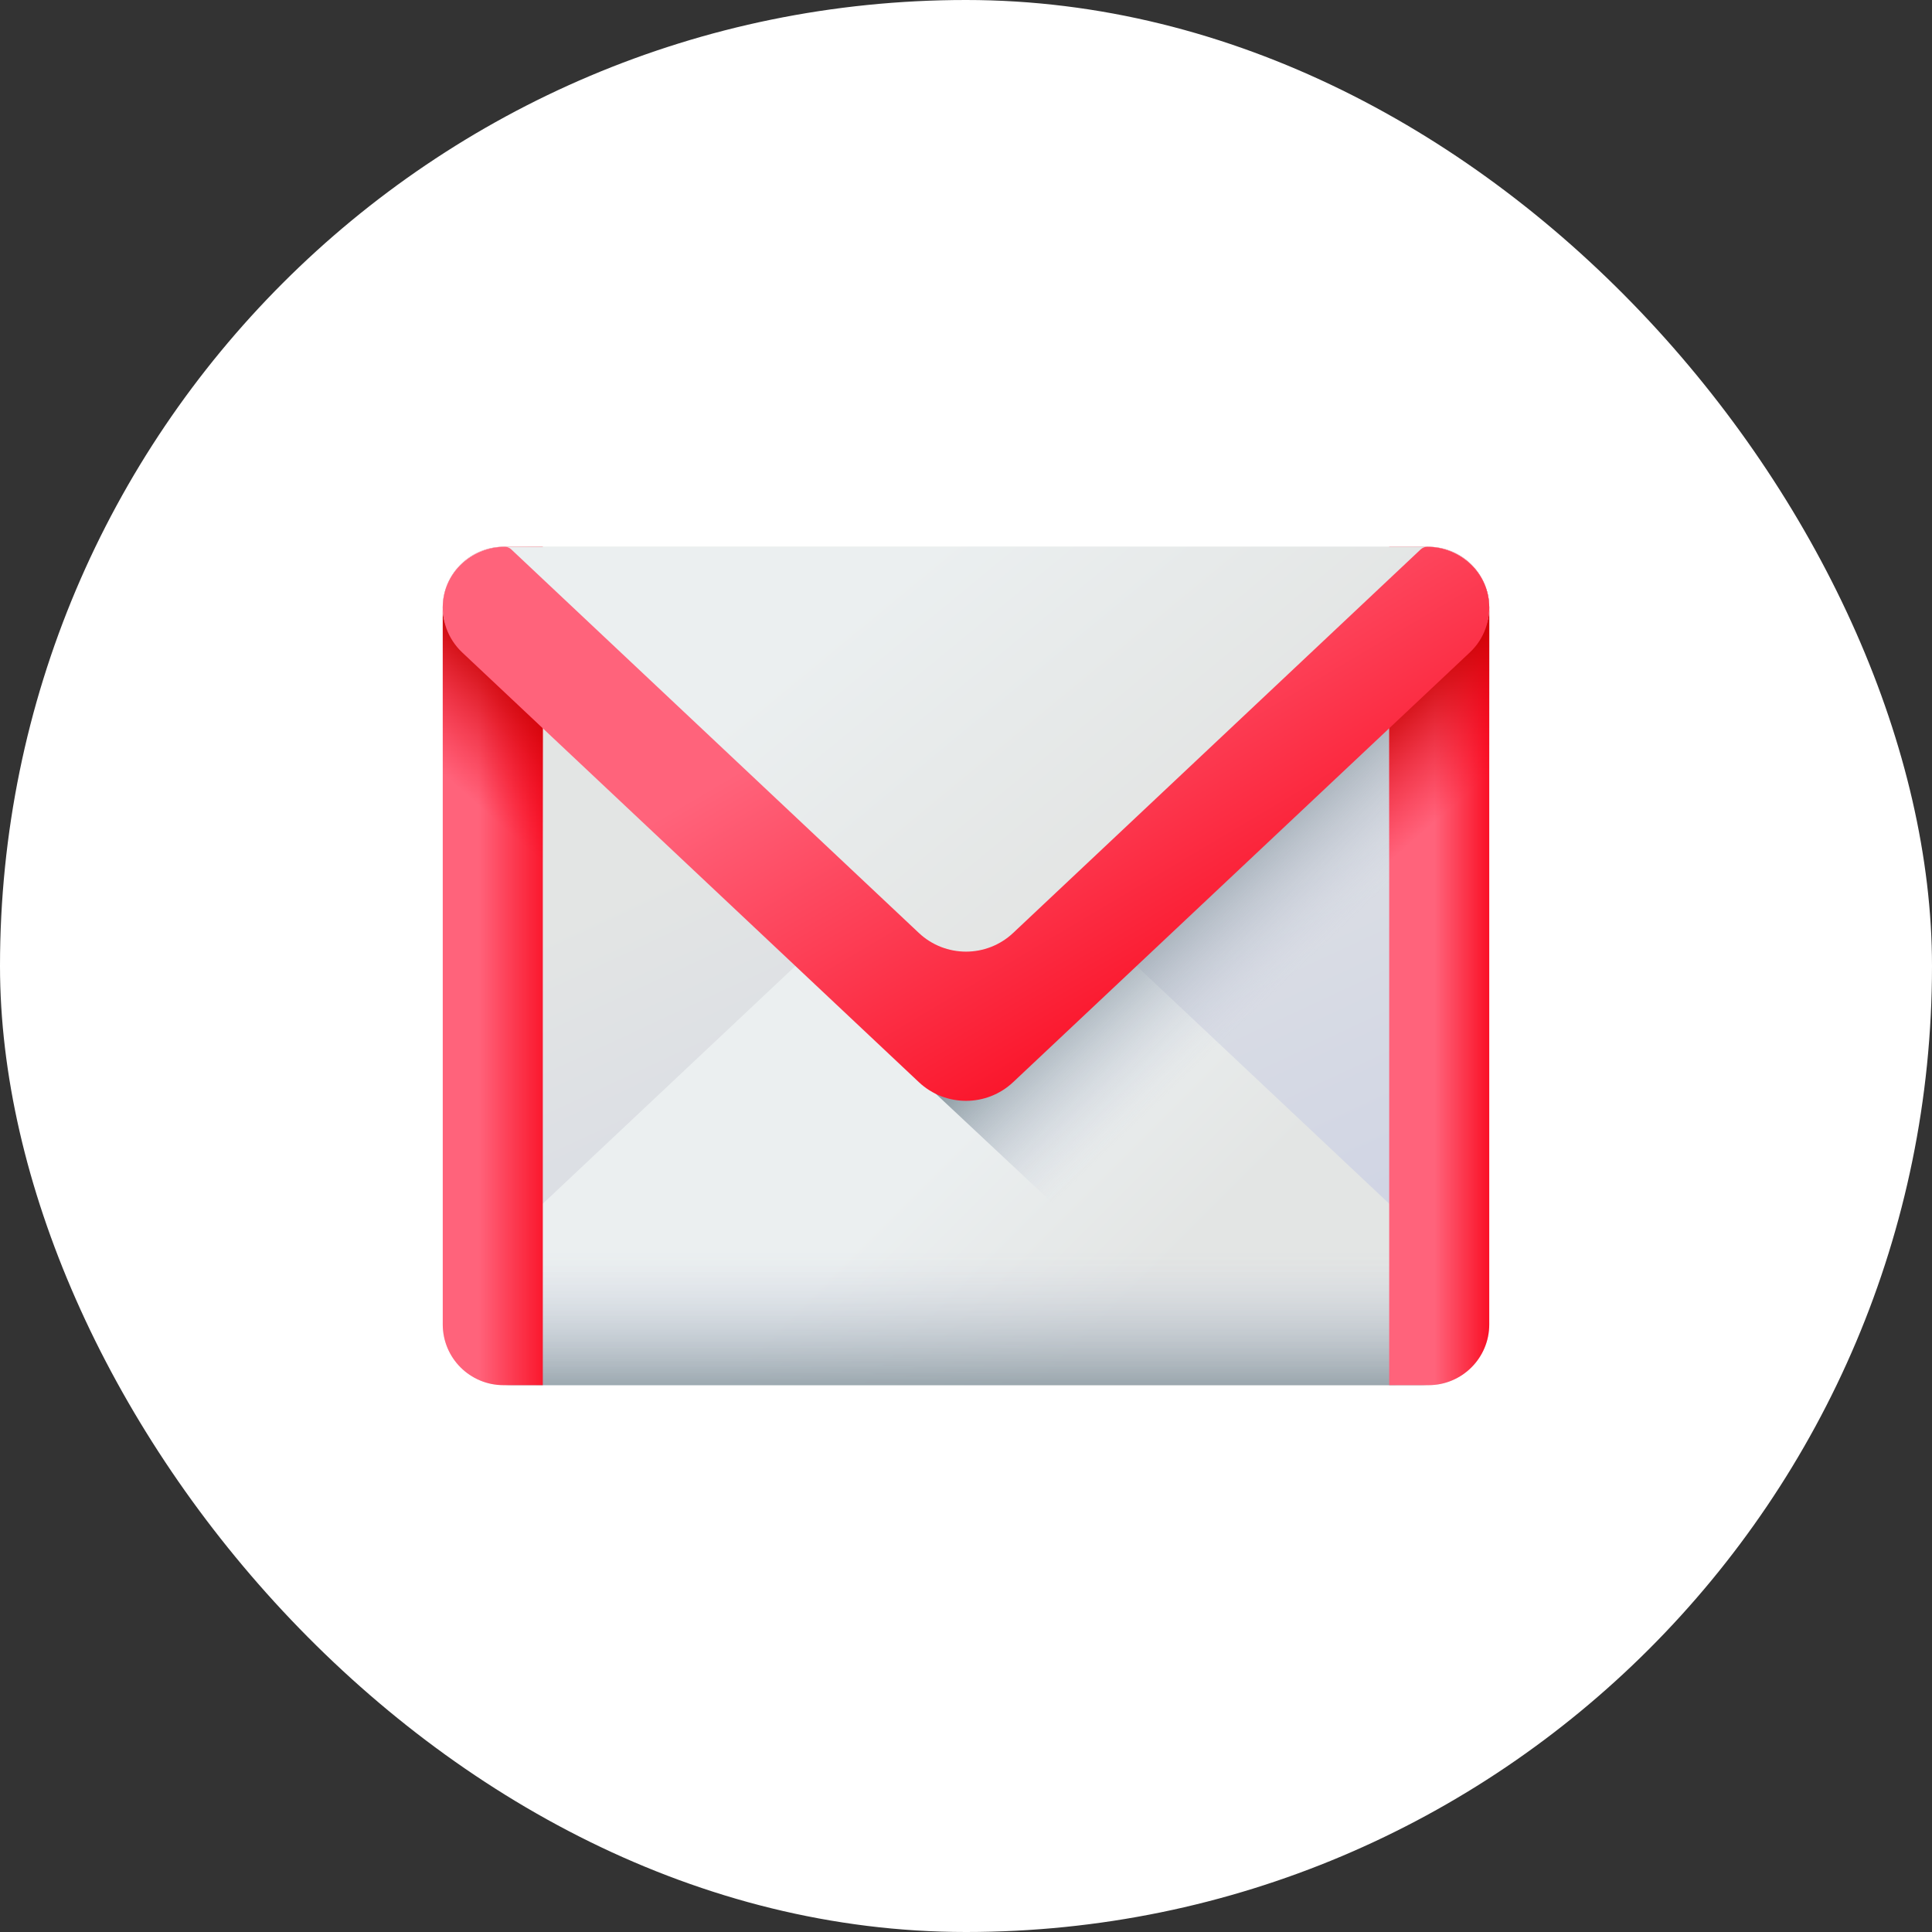
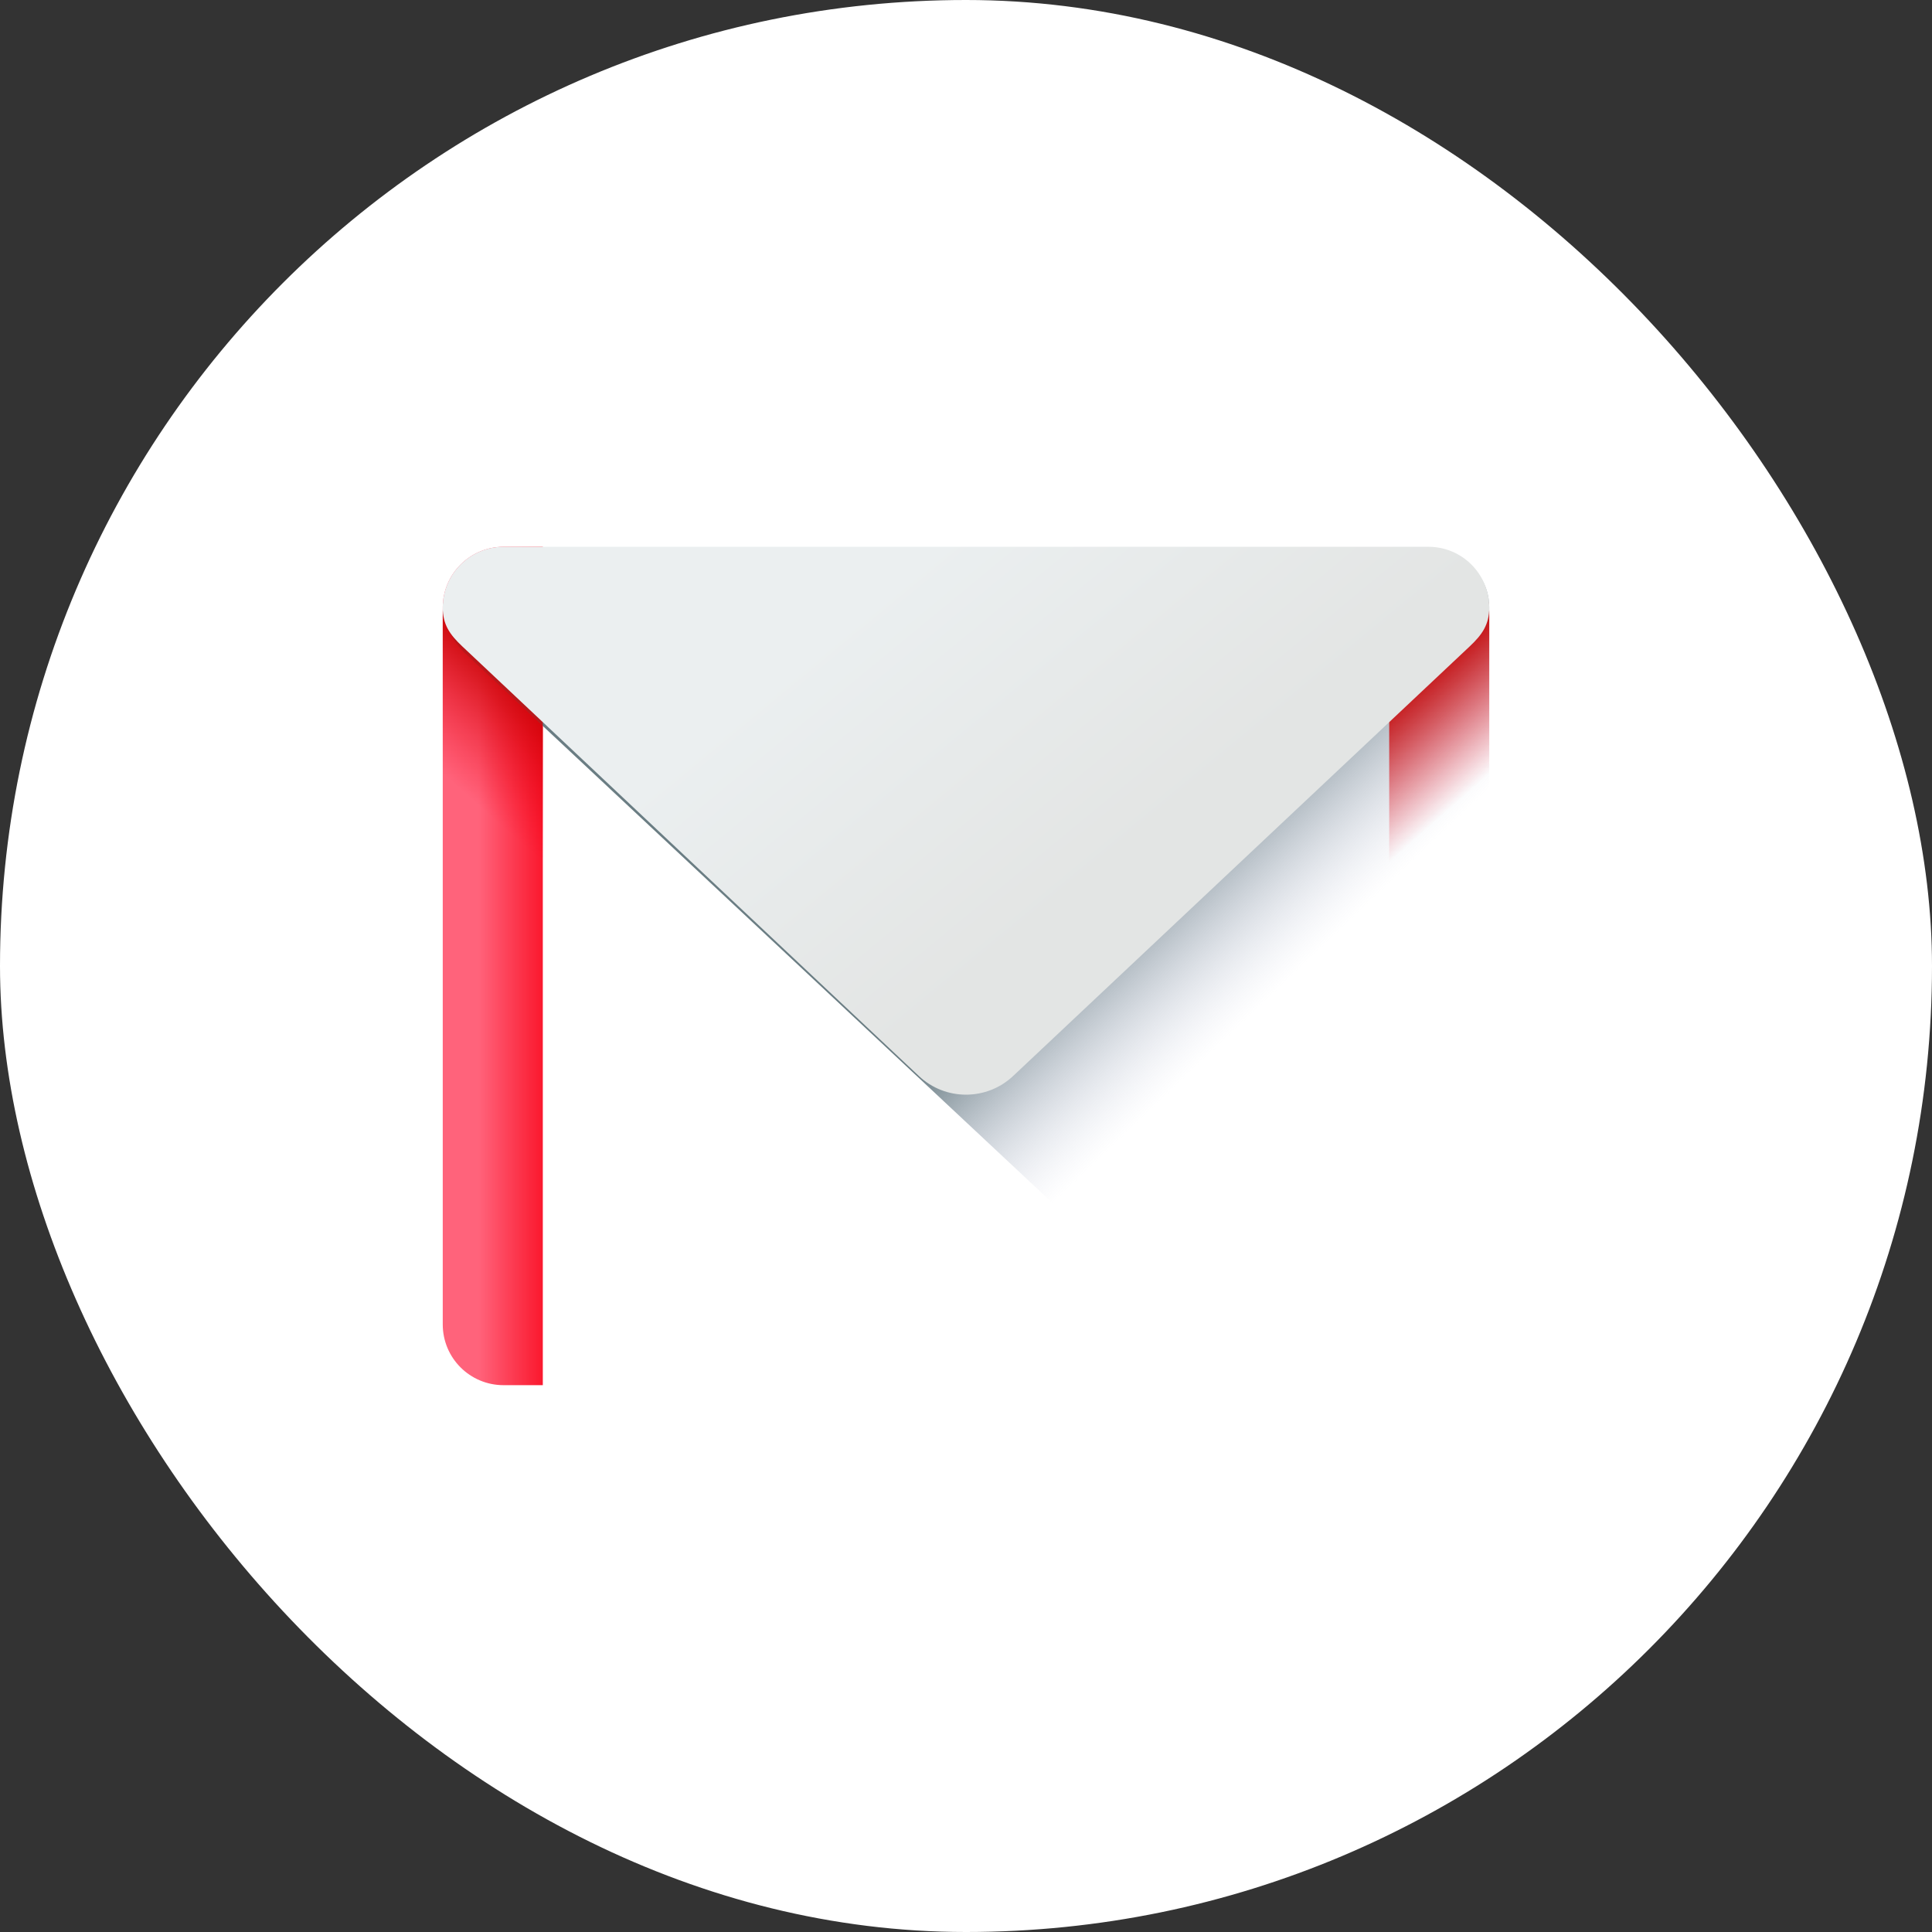
<svg xmlns="http://www.w3.org/2000/svg" width="48" height="48" viewBox="0 0 48 48" fill="none">
  <rect x="0" y="0" width="48" height="48" fill="#333333" stroke="none" />
  <rect width="48" height="48" rx="24" fill="white" />
  <g clip-path="url(#clip0_4551_8048)">
-     <path d="M34.573 34.414H13.427C12.593 34.414 11.918 33.738 11.918 32.905L11 15.095C11 14.261 11.676 13.585 12.509 13.585H35.491C36.324 13.585 37 14.261 37 15.095L36.082 32.905C36.082 33.738 35.407 34.414 34.573 34.414Z" fill="url(#paint0_linear_4551_8048)" />
-     <path d="M35.491 34.414H12.509C11.676 34.414 11 33.738 11 32.905C11 32.484 11.174 32.081 11.48 31.793L22.828 21.114C23.486 20.494 24.514 20.494 25.172 21.114L36.52 31.793C36.671 31.936 36.792 32.108 36.875 32.299C36.957 32.49 37 32.696 37 32.905C37 33.738 36.324 34.414 35.491 34.414Z" fill="url(#paint1_linear_4551_8048)" />
-     <path d="M11.216 28.994V32.905C11.216 33.739 11.88 34.414 12.7 34.414H35.3C36.119 34.414 36.784 33.739 36.784 32.905V28.994H11.216Z" fill="url(#paint2_linear_4551_8048)" />
    <path d="M11 15.095V32.905C11 33.739 11.676 34.414 12.509 34.414H13.486V13.585H12.509C11.676 13.585 11 14.261 11 15.095Z" fill="url(#paint3_linear_4551_8048)" />
    <path d="M11.531 16.207L30.984 34.414H35.49C36.324 34.414 37 33.738 37 32.905V15.095C37 14.261 36.324 13.688 35.49 13.688H12.509C11.676 13.687 11.051 14.261 11.051 15.095C11.051 15.516 11.225 15.918 11.531 16.207Z" fill="url(#paint4_linear_4551_8048)" />
-     <path d="M37 15.095V32.905C37 33.739 36.324 34.414 35.49 34.414H34.514V13.585H35.49C36.324 13.585 37 14.261 37 15.095Z" fill="url(#paint5_linear_4551_8048)" />
    <path d="M35.49 13.688H34.514V22.915H37V15.197C37 14.363 36.324 13.688 35.49 13.688Z" fill="url(#paint6_linear_4551_8048)" />
    <path d="M12.509 13.688H13.486V22.915H11V15.197C11 14.363 11.676 13.688 12.509 13.688Z" fill="url(#paint7_linear_4551_8048)" />
    <path d="M35.491 13.585H12.509C11.676 13.585 11 14.261 11 15.095C11 15.516 11.174 15.765 11.48 16.054L22.828 26.732C23.486 27.352 24.514 27.352 25.172 26.732L36.52 16.054C36.826 15.765 37 15.516 37 15.095C37 14.261 36.324 13.585 35.491 13.585Z" fill="url(#paint8_linear_4551_8048)" />
-     <path d="M35.459 13.585C35.399 13.585 35.341 13.608 35.297 13.649L25.172 23.178C24.514 23.798 23.486 23.798 22.828 23.178L12.703 13.65C12.659 13.608 12.601 13.585 12.541 13.585C11.771 13.585 11.101 14.15 11.011 14.915C10.982 15.152 11.01 15.392 11.092 15.617C11.174 15.841 11.307 16.043 11.48 16.207L22.828 26.885C23.486 27.505 24.514 27.505 25.172 26.885L36.52 16.207C36.694 16.043 36.827 15.841 36.908 15.617C36.99 15.392 37.018 15.152 36.989 14.915C36.899 14.15 36.229 13.585 35.459 13.585Z" fill="url(#paint9_linear_4551_8048)" />
  </g>
  <defs>
    <linearGradient id="paint0_linear_4551_8048" x1="22.163" y1="19.072" x2="30.386" y2="36.725" gradientUnits="userSpaceOnUse">
      <stop stop-color="#E3E5E4" />
      <stop offset="1" stop-color="#CBD0E4" />
    </linearGradient>
    <linearGradient id="paint1_linear_4551_8048" x1="21.555" y1="30.456" x2="25.802" y2="34.703" gradientUnits="userSpaceOnUse">
      <stop stop-color="#EBEFF0" />
      <stop offset="1" stop-color="#E3E5E4" />
    </linearGradient>
    <linearGradient id="paint2_linear_4551_8048" x1="24" y1="31.142" x2="24" y2="35.503" gradientUnits="userSpaceOnUse">
      <stop stop-color="#CBD0E4" stop-opacity="0" />
      <stop offset="1" stop-color="#6A7D83" />
    </linearGradient>
    <linearGradient id="paint3_linear_4551_8048" x1="11.884" y1="24" x2="13.958" y2="24" gradientUnits="userSpaceOnUse">
      <stop stop-color="#FF637B" />
      <stop offset="1" stop-color="#F90217" />
    </linearGradient>
    <linearGradient id="paint4_linear_4551_8048" x1="32.41" y1="23.951" x2="29.215" y2="20.587" gradientUnits="userSpaceOnUse">
      <stop stop-color="#CBD0E4" stop-opacity="0" />
      <stop offset="1" stop-color="#6A7D83" />
    </linearGradient>
    <linearGradient id="paint5_linear_4551_8048" x1="35.64" y1="24" x2="37.238" y2="24" gradientUnits="userSpaceOnUse">
      <stop stop-color="#FF637B" />
      <stop offset="1" stop-color="#F90217" />
    </linearGradient>
    <linearGradient id="paint6_linear_4551_8048" x1="36.529" y1="19.643" x2="34.388" y2="17.222" gradientUnits="userSpaceOnUse">
      <stop stop-color="#F90217" stop-opacity="0" />
      <stop offset="0.267" stop-color="#E7010F" stop-opacity="0.267" />
      <stop offset="0.723" stop-color="#CE0004" stop-opacity="0.723" />
      <stop offset="1" stop-color="#C50000" />
    </linearGradient>
    <linearGradient id="paint7_linear_4551_8048" x1="11.471" y1="19.643" x2="13.612" y2="17.222" gradientUnits="userSpaceOnUse">
      <stop stop-color="#F90217" stop-opacity="0" />
      <stop offset="0.267" stop-color="#E7010F" stop-opacity="0.267" />
      <stop offset="0.723" stop-color="#CE0004" stop-opacity="0.723" />
      <stop offset="1" stop-color="#C50000" />
    </linearGradient>
    <linearGradient id="paint8_linear_4551_8048" x1="22.95" y1="13.756" x2="28.649" y2="20.67" gradientUnits="userSpaceOnUse">
      <stop stop-color="#EBEFF0" />
      <stop offset="1" stop-color="#E3E5E4" />
    </linearGradient>
    <linearGradient id="paint9_linear_4551_8048" x1="24.307" y1="15.617" x2="30.901" y2="26.731" gradientUnits="userSpaceOnUse">
      <stop stop-color="#FF637B" />
      <stop offset="1" stop-color="#F90217" />
    </linearGradient>
    <clipPath id="clip0_4551_8048">
      <rect width="26" height="26" fill="white" transform="translate(11 11)" />
    </clipPath>
  </defs>
</svg>